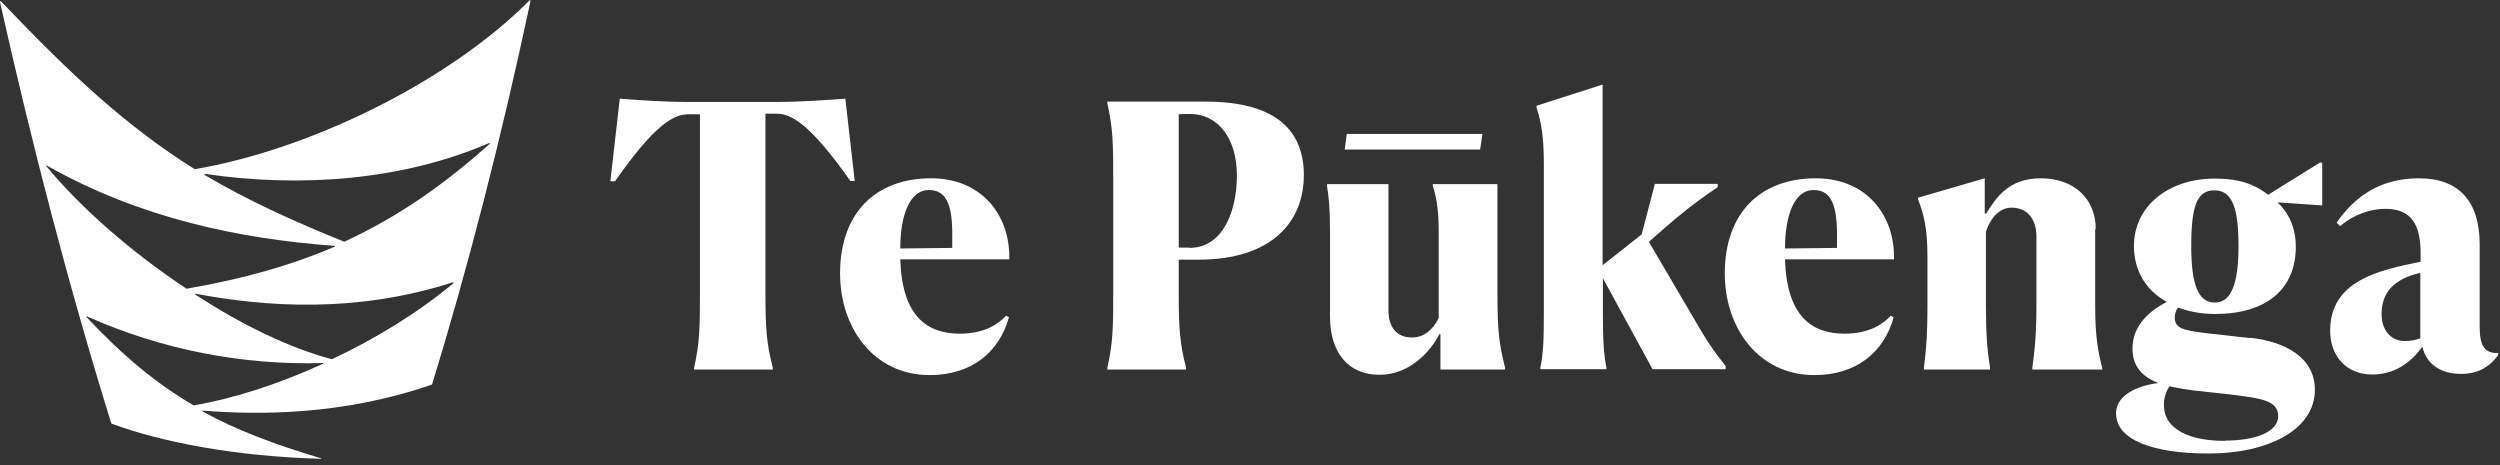
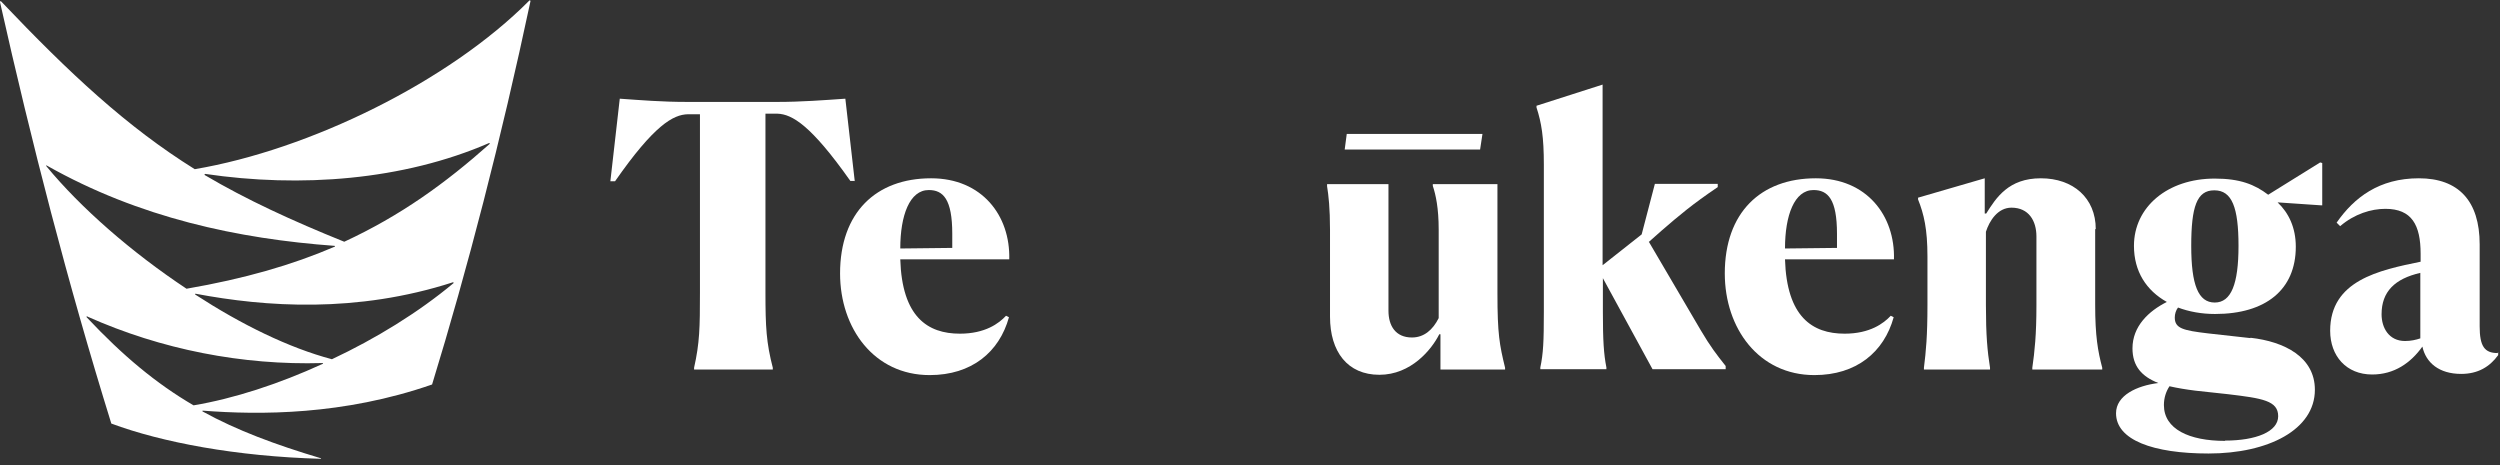
<svg xmlns="http://www.w3.org/2000/svg" width="215" height="40" viewBox="0 0 215 40" fill="none">
  <rect x="0" y="0" width="215" height="40" fill="#333333" stroke="none" />
  <path d="M214.792 30.363C213.656 30.363 213.251 29.757 213.251 28.064V21.016C213.251 17.278 211.433 15.333 208.023 15.333C204.612 15.333 202.465 16.975 200.949 19.147L201.252 19.45C202.49 18.389 203.93 17.96 205.143 17.96C207.416 17.96 208.173 19.349 208.173 21.825V22.507C204.587 23.239 200.394 24.123 200.394 28.443C200.394 30.616 201.783 32.207 204.005 32.207C205.9 32.207 207.315 31.222 208.325 29.807C208.628 31.197 209.765 32.156 211.66 32.156C213.1 32.156 214.111 31.55 214.843 30.54V30.287L214.792 30.363ZM208.148 29.1C207.77 29.226 207.34 29.327 206.835 29.327C205.445 29.327 204.815 28.191 204.815 27.028C204.815 25.083 205.951 23.972 208.148 23.467V29.1Z" fill="white" />
  <path d="M80.076 15.333C75.327 15.333 72.246 18.288 72.246 23.517C72.246 28.241 75.176 32.258 79.95 32.258C83.562 32.258 85.937 30.287 86.771 27.281L86.518 27.155C85.912 27.811 84.725 28.696 82.552 28.696C79.773 28.696 77.576 27.256 77.424 22.305H86.796C86.897 18.541 84.447 15.333 80.076 15.333ZM81.895 21.32L77.424 21.37C77.424 18.516 78.233 16.343 79.874 16.343C81.112 16.343 81.895 17.126 81.895 20.107V21.294V21.32Z" fill="white" />
  <path d="M73.509 15.586L72.7 8.487C70.882 8.614 68.886 8.765 66.89 8.765H59.059C56.912 8.765 55.119 8.614 53.3 8.487L52.492 15.586H52.896C56.256 10.761 57.898 9.851 59.161 9.826H60.196V25.134C60.196 28.191 60.171 29.479 59.691 31.626V31.778H66.461V31.626C65.905 29.479 65.829 28.14 65.829 25.134V9.776H66.865C68.128 9.826 69.745 10.761 73.13 15.56H73.534L73.509 15.586Z" fill="white" />
  <path d="M127.289 12.857L127.492 11.518H115.821L115.644 12.857H127.289Z" fill="white" />
  <path d="M128.78 15.838H123.222V15.989C123.474 16.747 123.727 17.884 123.727 19.753V27.357C123.222 28.367 122.464 29.024 121.429 29.024C120.014 29.024 119.408 28.014 119.408 26.725V15.838H114.128V16.015C114.255 16.798 114.381 17.909 114.381 19.779V27.23C114.381 30.262 115.896 32.232 118.625 32.232C121.353 32.232 123.121 30.06 123.778 28.746H123.879V31.777H129.437V31.626C128.957 29.655 128.78 28.721 128.78 25.235V15.838Z" fill="white" />
  <path d="M156.162 15.333C151.414 15.333 148.332 18.288 148.332 23.517C148.332 28.241 151.262 32.258 156.036 32.258C159.648 32.258 162.023 30.287 162.856 27.281L162.604 27.155C161.998 27.811 160.81 28.696 158.638 28.696C155.86 28.696 153.662 27.256 153.51 22.305H162.881C162.983 18.541 160.533 15.333 156.162 15.333ZM157.981 21.32L153.51 21.37C153.51 18.516 154.318 16.343 155.96 16.343C157.198 16.343 157.981 17.126 157.981 20.107V21.294V21.32Z" fill="white" />
  <path d="M180.235 19.703C180.235 17.025 178.29 15.333 175.512 15.333C172.734 15.333 171.672 17 170.814 18.364H170.687V15.333L164.953 17V17.151C165.458 18.415 165.761 19.703 165.761 22.052V26.245C165.761 28.898 165.635 30.211 165.458 31.626V31.777H171.142V31.626C170.914 30.186 170.789 28.847 170.789 26.245V19.93C171.091 18.995 171.799 17.859 172.986 17.859C174.477 17.859 175.133 18.995 175.133 20.334V26.271C175.133 28.797 174.982 30.211 174.779 31.626V31.777H180.792V31.626C180.413 30.186 180.185 28.898 180.185 26.22V19.703H180.235Z" fill="white" />
  <path d="M193.524 29.075L189.886 28.671C187.739 28.418 187.031 28.241 187.031 27.306C187.031 27.003 187.132 26.675 187.309 26.448C188.244 26.801 189.329 27.003 190.492 27.003C194.862 27.003 197.439 24.907 197.439 21.219C197.439 19.577 196.832 18.314 195.872 17.404L199.585 17.657H199.712V14.019L199.535 13.969L195.064 16.747C193.902 15.863 192.639 15.358 190.467 15.358C186.399 15.358 183.52 17.808 183.52 21.143C183.52 23.34 184.581 24.982 186.349 25.968C184.783 26.751 183.393 28.064 183.393 29.959C183.393 31.5 184.201 32.384 185.616 32.94C183.773 33.167 181.979 34.001 181.979 35.541C181.979 37.84 185.161 39.002 189.936 39.002C195.064 39.002 199.08 36.956 199.08 33.52C199.08 30.717 196.479 29.378 193.549 29.049L193.524 29.075ZM190.441 16.369C191.957 16.369 192.512 17.859 192.512 21.143C192.512 24.427 191.881 26.018 190.467 26.018C189.052 26.018 188.446 24.503 188.446 21.143C188.446 17.783 188.926 16.369 190.416 16.369H190.441ZM191.351 37.916C188.269 37.916 186.096 36.906 186.096 34.834C186.096 34.228 186.273 33.672 186.576 33.217C187.233 33.369 187.991 33.495 188.799 33.596L191.604 33.9C194.559 34.253 195.923 34.455 195.923 35.794C195.923 37.133 194.004 37.891 191.351 37.891V37.916Z" fill="white" />
  <path d="M141.789 20.815L142.901 19.83C144.391 18.541 145.553 17.556 147.725 16.091V15.813H142.319L141.183 20.158L137.823 22.81V7.275L132.14 9.094V9.245C132.569 10.559 132.771 11.797 132.771 14.146V26.827C132.771 29.378 132.72 30.414 132.468 31.601V31.753H138.151V31.601C137.924 30.464 137.848 29.277 137.848 26.827V23.922L142.118 31.753H148.407V31.475C147.624 30.49 147.094 29.808 146.26 28.393L141.814 20.815H141.789Z" fill="white" />
-   <path d="M103.695 8.74H95.233V8.892C95.713 11.064 95.738 12.277 95.738 15.384V25.134C95.738 28.191 95.713 29.479 95.233 31.627V31.778H102.003V31.627C101.447 29.479 101.371 28.141 101.371 25.134V22.331H103.064C109.354 22.331 112.132 19.097 112.132 15.055C112.132 11.418 109.96 8.74 103.695 8.74ZM102.281 21.295H101.371V9.826C101.75 9.801 102.003 9.801 102.306 9.801C104.857 9.801 106.373 12.024 106.373 15.081C106.373 18.137 105.186 21.32 102.281 21.32V21.295Z" fill="white" />
  <path d="M0 0.177C2.703 12.226 5.81 24.301 9.574 36.426C13.919 38.043 20.335 39.255 27.585 39.457C27.61 39.457 27.635 39.407 27.585 39.407C23.695 38.245 20.36 37.007 17.43 35.39C17.379 35.39 17.43 35.289 17.43 35.315C22.331 35.694 29.53 35.719 37.159 33.066C40.19 23.189 43.095 11.999 45.621 0.101C45.621 0.05 45.571 -5.38547e-05 45.52 0.05C38.599 7.022 26.6 12.883 16.748 14.55C10.913 10.913 6.012 6.34 0.101 0.126C0.051 0.076 0 0.101 0 0.177ZM4.042 14.247C11.999 18.744 20.512 20.537 28.772 21.143C28.823 21.143 28.823 21.219 28.772 21.219C25.134 22.785 21.017 23.972 16.041 24.831C11.317 21.699 6.947 17.884 3.991 14.298C3.966 14.247 3.991 14.197 4.042 14.222M7.528 27.231C13.868 30.06 20.84 31.424 27.736 31.222C27.787 31.222 27.812 31.298 27.736 31.298C23.998 33.016 20.108 34.279 16.647 34.86C13.439 32.991 10.559 30.591 7.452 27.282C7.427 27.256 7.452 27.18 7.502 27.206M16.824 25.261C22.836 26.398 30.667 26.953 38.952 24.276C39.003 24.276 39.028 24.326 39.003 24.351C35.971 26.878 32.309 29.126 28.545 30.894C24.831 29.909 20.764 27.913 16.798 25.337C16.748 25.311 16.798 25.235 16.824 25.261ZM17.632 14.954C25.842 16.167 34.658 15.51 42.059 12.302C42.11 12.302 42.135 12.352 42.11 12.378C38.27 15.788 34.456 18.541 29.606 20.79C25.16 18.996 21.194 17.177 17.607 15.055C17.556 15.03 17.607 14.954 17.632 14.98" fill="white" />
</svg>